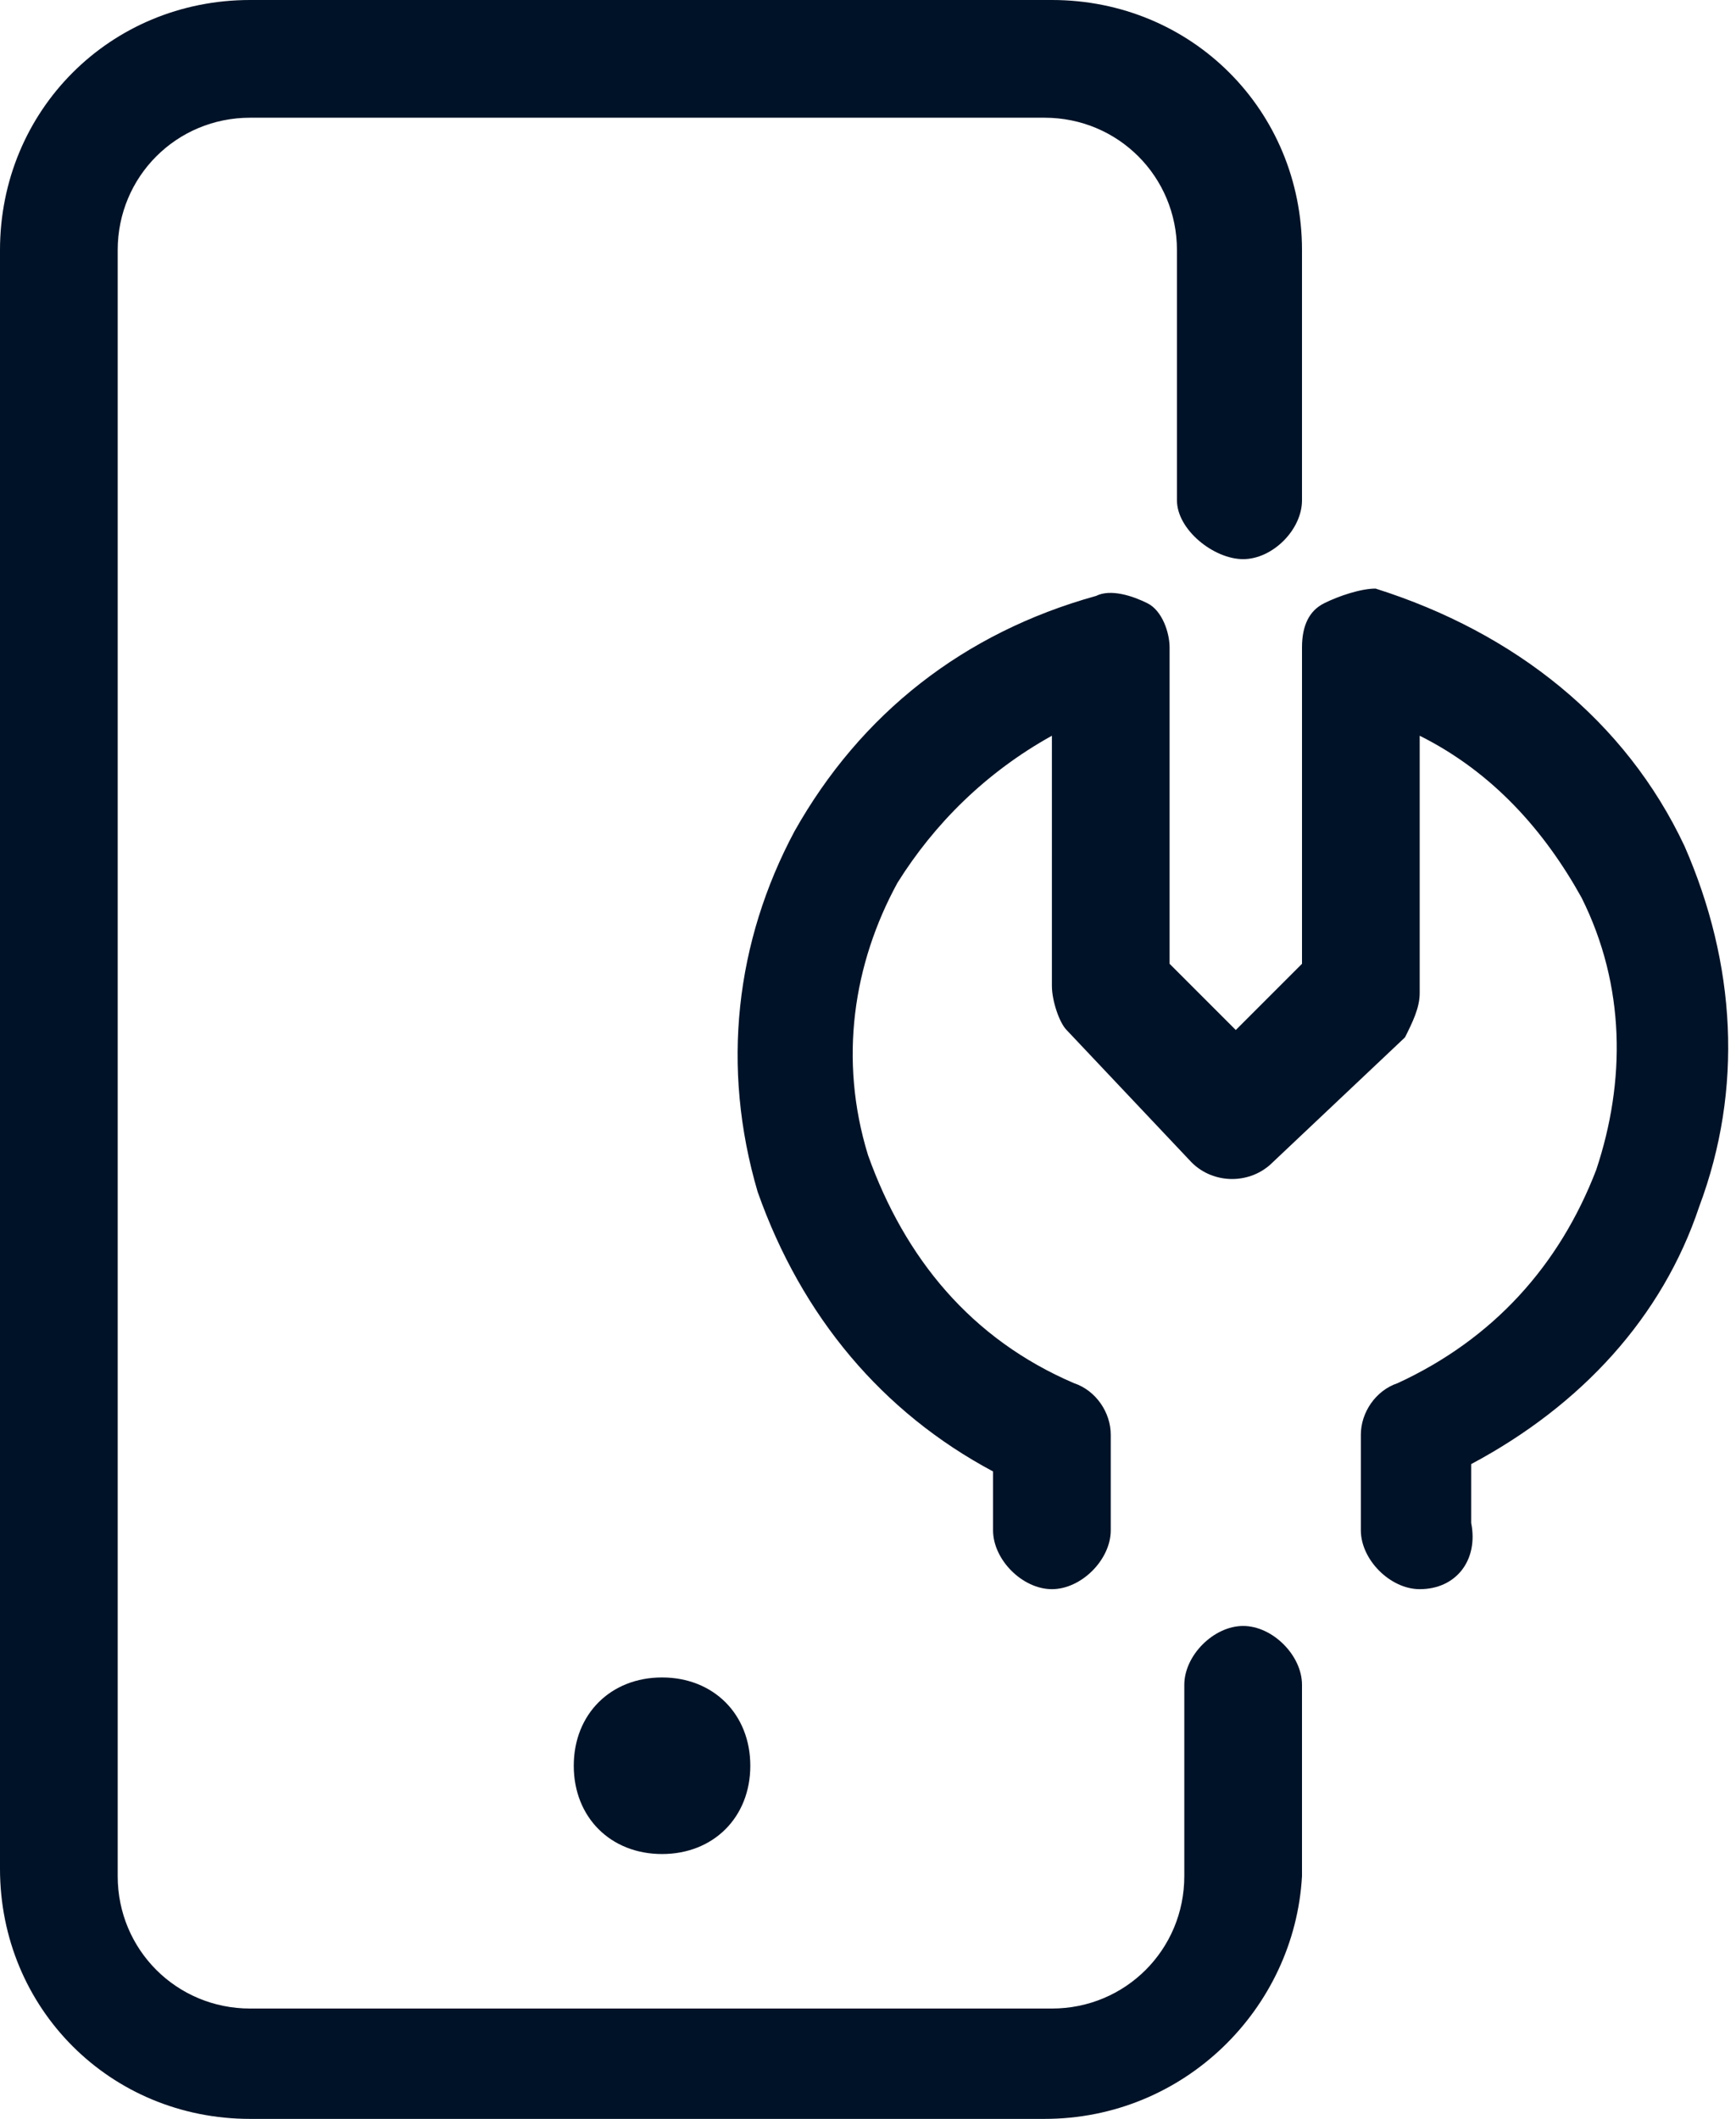
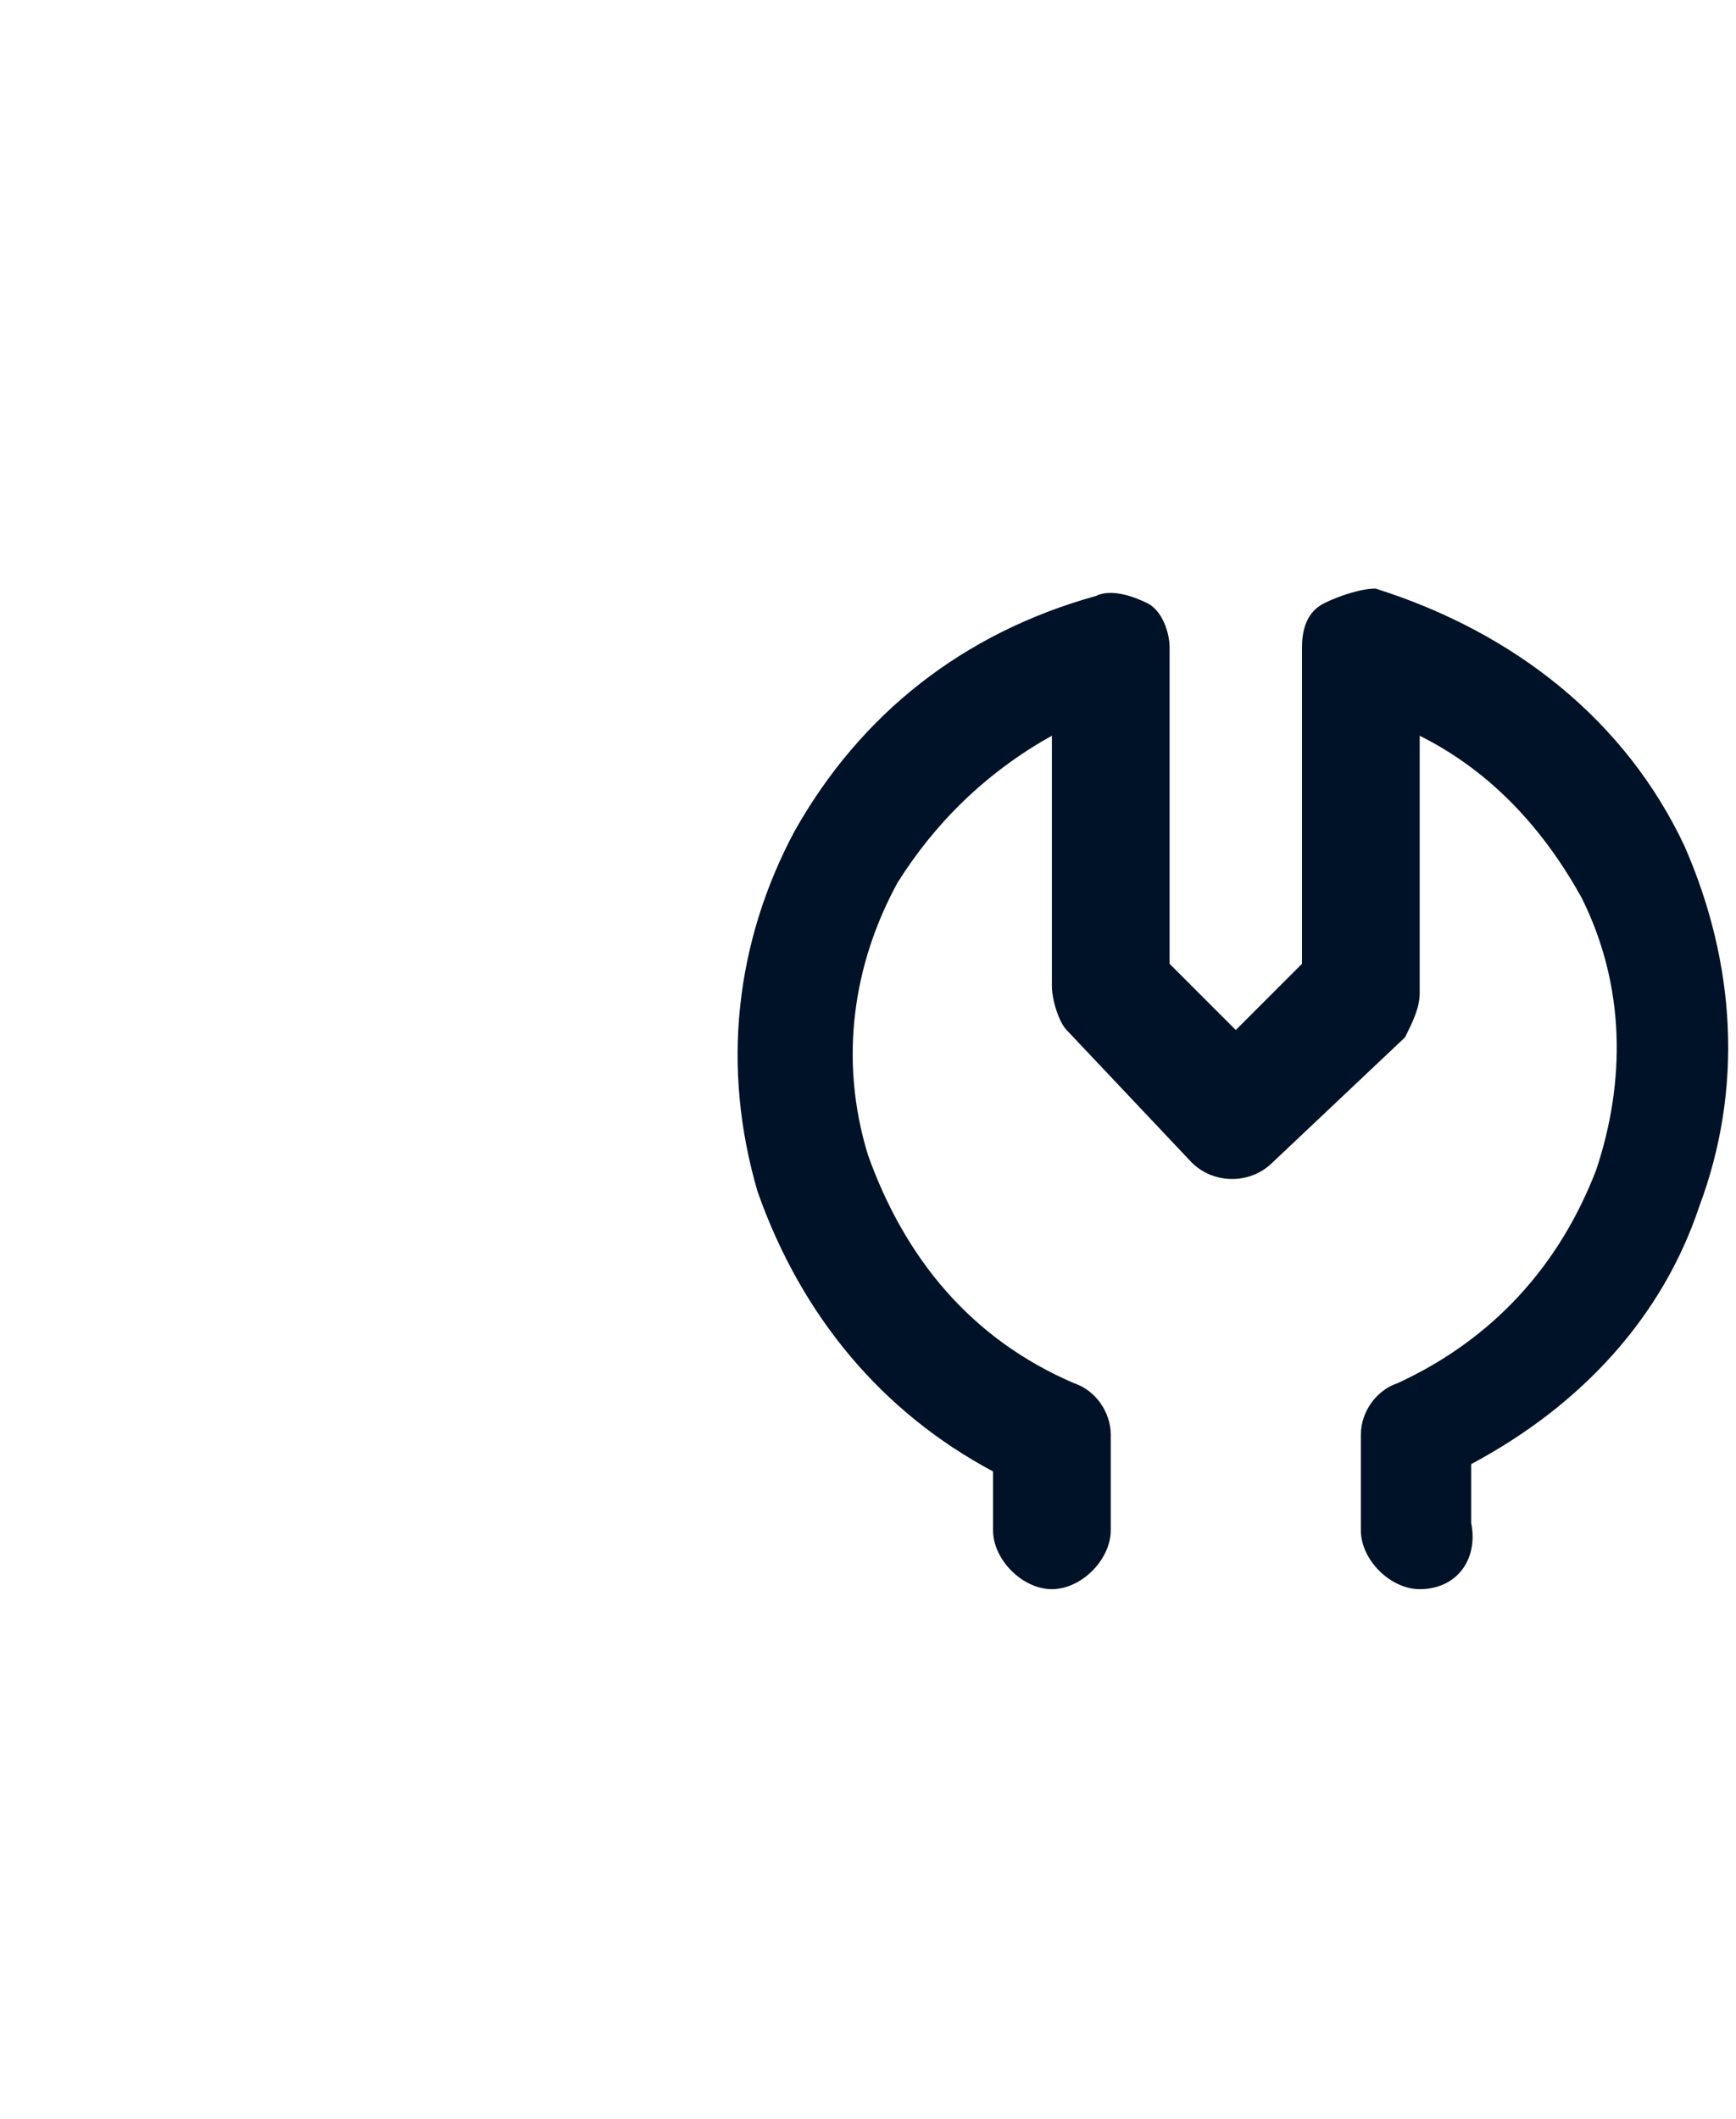
<svg xmlns="http://www.w3.org/2000/svg" version="1.1" id="Layer_1" x="0px" y="0px" viewBox="0 0 23.6 28.8" style="enable-background:new 0 0 23.6 28.8;" xml:space="preserve">
  <style type="text/css">
	.st0{fill:#001227;}
</style>
-   <path class="st0" d="M14.2,28.8H3.4c-1.9,0-3.4-1.5-3.4-3.4V3.4C0,1.5,1.5,0,3.4,0h10.9c1.9,0,3.4,1.5,3.4,3.4v3.4  c0,0.4-0.4,0.8-0.8,0.8S16,7.2,16,6.8V3.4c0-1-0.8-1.8-1.8-1.8H3.4c-1,0-1.8,0.8-1.8,1.8v22.1c0,1,0.8,1.8,1.8,1.8h10.9  c1,0,1.8-0.8,1.8-1.8v-2.6c0-0.4,0.4-0.8,0.8-0.8s0.8,0.4,0.8,0.8v2.6C17.6,27.3,16.1,28.8,14.2,28.8z" />
-   <path class="st0" d="M10.2,24c0,0.7-0.5,1.2-1.2,1.2c-0.7,0-1.2-0.5-1.2-1.2c0-0.7,0.5-1.2,1.2-1.2C9.7,22.8,10.2,23.3,10.2,24z" />
  <path class="st0" d="M19.3,21.6c-0.4,0-0.8-0.4-0.8-0.8v-1.3c0-0.3,0.2-0.6,0.5-0.7c1.3-0.6,2.2-1.6,2.7-2.9  c0.4-1.2,0.4-2.5-0.2-3.7c-0.5-0.9-1.2-1.7-2.2-2.2v3.5c0,0.2-0.1,0.4-0.2,0.6l-1.8,1.7c-0.3,0.3-0.8,0.3-1.1,0L14.5,14  c-0.1-0.1-0.2-0.4-0.2-0.6V10c-0.9,0.5-1.6,1.2-2.1,2c-0.6,1.1-0.8,2.4-0.4,3.7c0.5,1.4,1.4,2.5,2.8,3.1c0.3,0.1,0.5,0.4,0.5,0.7  v1.3c0,0.4-0.4,0.8-0.8,0.8s-0.8-0.4-0.8-0.8V20c-1.5-0.8-2.6-2.1-3.2-3.8c-0.5-1.7-0.3-3.4,0.5-4.9c0.9-1.6,2.3-2.7,4.1-3.2  c0.2-0.1,0.5,0,0.7,0.1s0.3,0.4,0.3,0.6v4.3l0.9,0.9l0.9-0.9V8.8c0-0.3,0.1-0.5,0.3-0.6S18.5,8,18.7,8c1.9,0.6,3.4,1.8,4.2,3.5  c0.7,1.6,0.8,3.3,0.2,4.9c-0.5,1.5-1.6,2.7-3.1,3.5v0.8C20.1,21.2,19.8,21.6,19.3,21.6z" />
</svg>